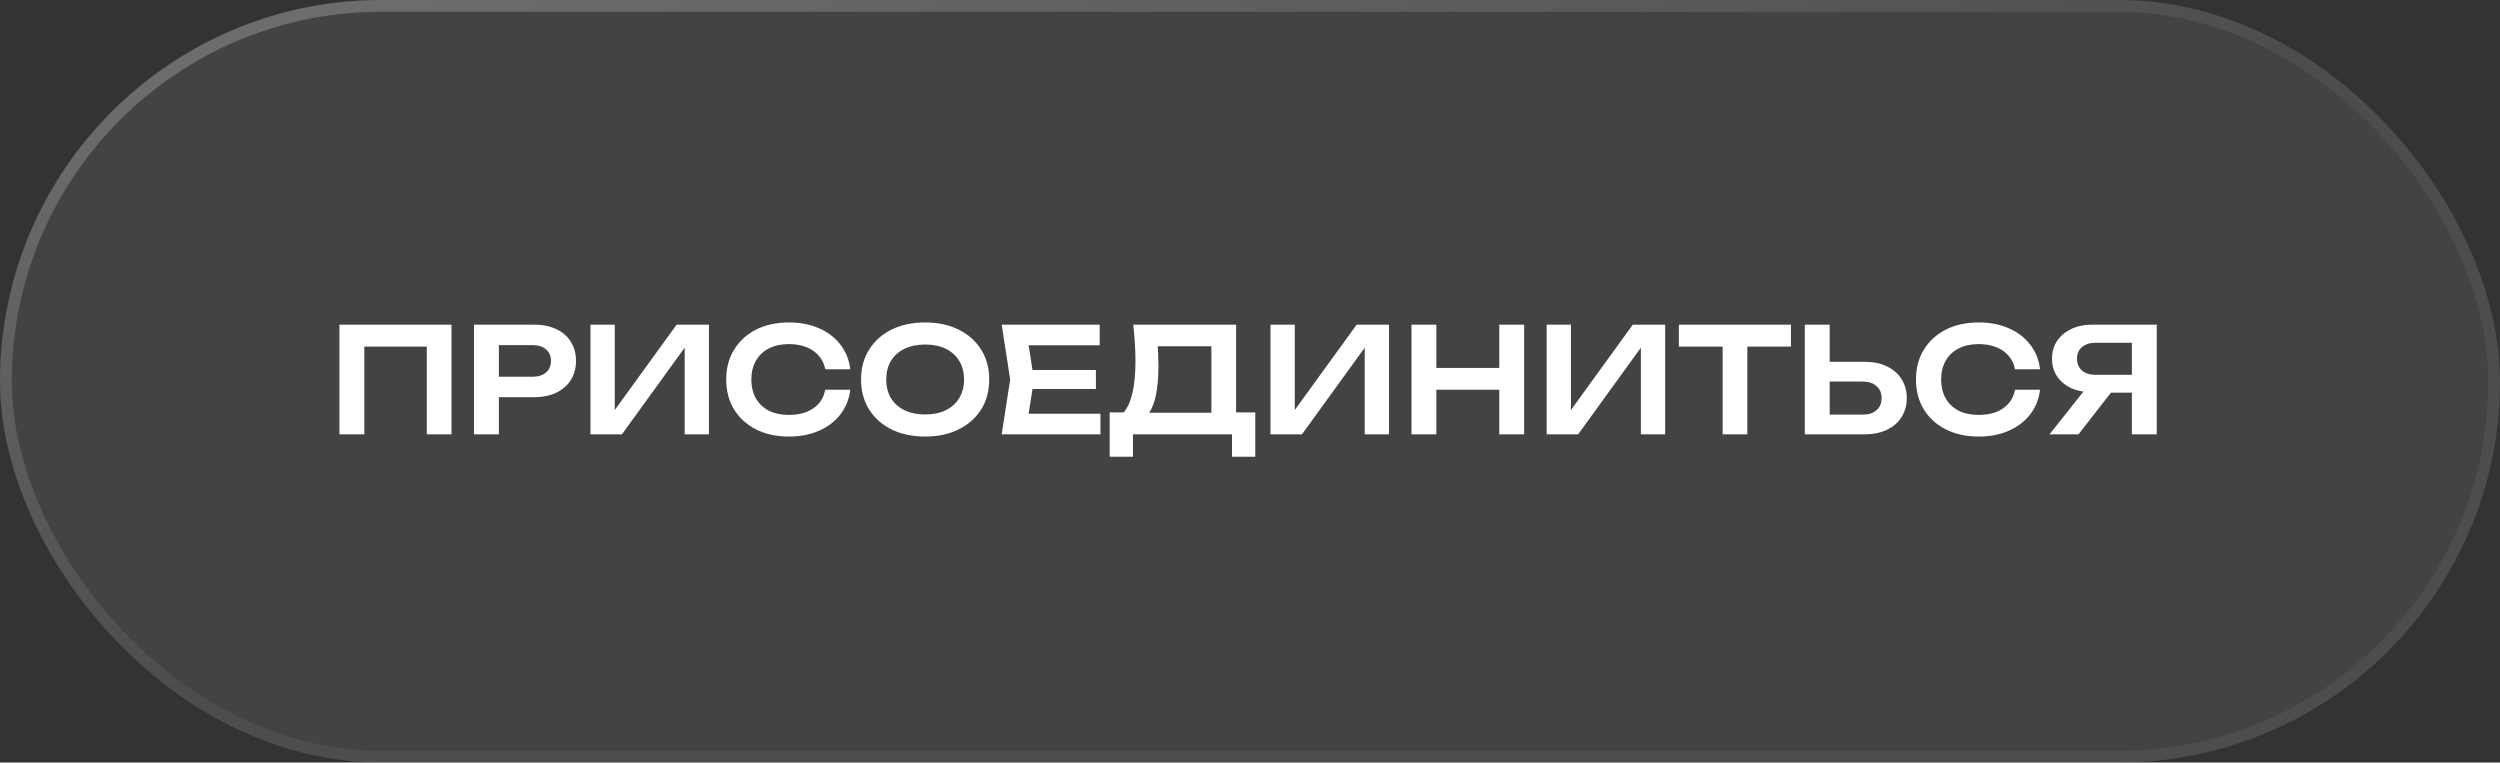
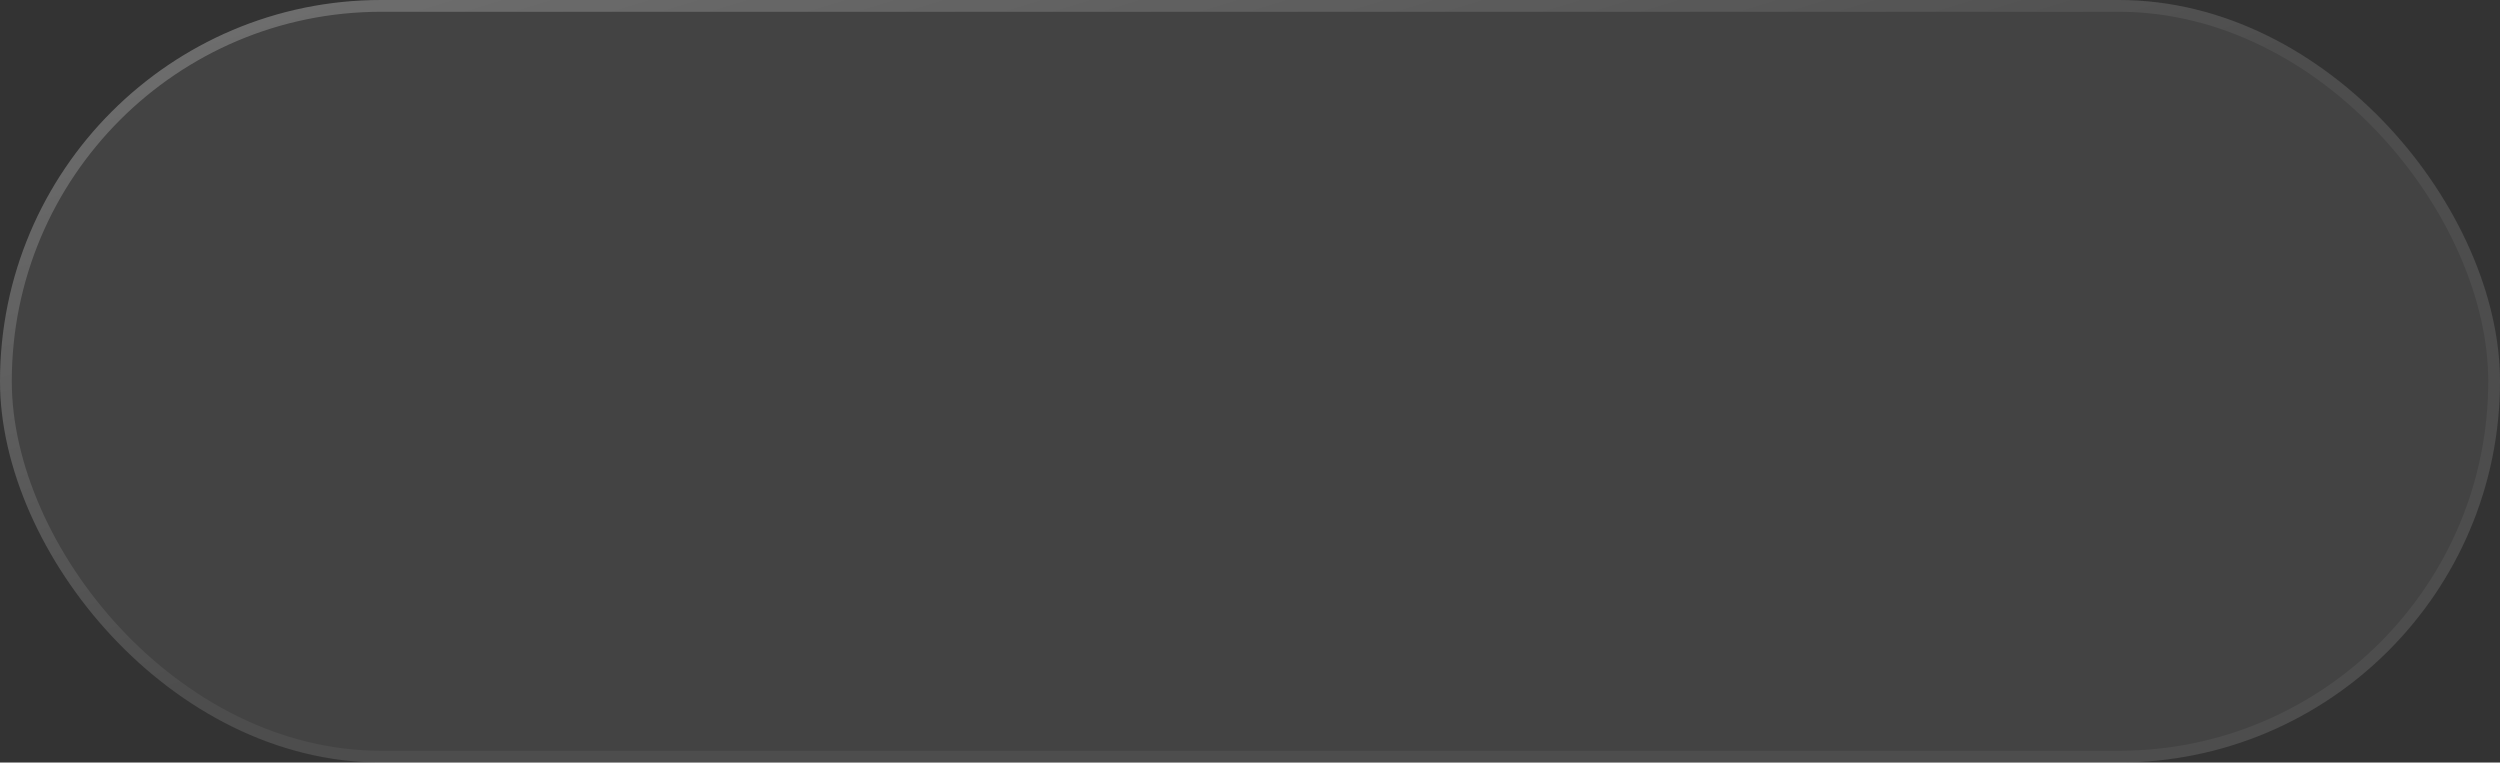
<svg xmlns="http://www.w3.org/2000/svg" width="259" height="79" viewBox="0 0 259 79" fill="none">
  <rect x="0" y="0" width="259" height="79" fill="#333333" stroke="none" />
  <g data-figma-bg-blur-radius="14.2379">
    <rect width="259" height="78.998" rx="39.499" fill="#D4D4D4" fill-opacity="0.1" />
    <rect x="0.61" y="0.61" width="257.78" height="77.778" rx="38.889" stroke="url(#paint0_linear_116_169)" stroke-opacity="0.5" stroke-width="1.22" stroke-linecap="round" />
  </g>
-   <path d="M46.776 33.633V45H44.215V34.739L45.382 35.906H36.577L37.743 34.739V45H35.167V33.633H46.776ZM55.308 33.633C56.207 33.633 56.985 33.79 57.642 34.103C58.299 34.416 58.799 34.856 59.143 35.421C59.496 35.987 59.673 36.644 59.673 37.392C59.673 38.139 59.496 38.796 59.143 39.362C58.799 39.918 58.299 40.357 57.642 40.681C56.985 40.994 56.207 41.15 55.308 41.15H50.291V39.029H55.172C55.768 39.029 56.233 38.882 56.566 38.589C56.91 38.296 57.081 37.897 57.081 37.392C57.081 36.876 56.91 36.477 56.566 36.194C56.233 35.901 55.768 35.755 55.172 35.755H50.519L51.686 34.527V45H49.109V33.633H55.308ZM61.172 45V33.633H63.688V43.697L62.915 43.545L70.099 33.633H73.448V45H70.932V34.8L71.705 34.952L64.43 45H61.172ZM88.087 40.377C87.976 41.337 87.637 42.186 87.071 42.924C86.516 43.651 85.778 44.217 84.859 44.621C83.949 45.025 82.909 45.227 81.737 45.227C80.443 45.227 79.306 44.98 78.326 44.485C77.356 43.99 76.599 43.303 76.053 42.423C75.507 41.534 75.235 40.499 75.235 39.316C75.235 38.134 75.507 37.104 76.053 36.225C76.599 35.336 77.356 34.643 78.326 34.148C79.306 33.653 80.443 33.406 81.737 33.406C82.909 33.406 83.949 33.608 84.859 34.012C85.778 34.416 86.516 34.982 87.071 35.709C87.637 36.437 87.976 37.286 88.087 38.256H85.495C85.394 37.72 85.177 37.26 84.844 36.876C84.51 36.482 84.081 36.179 83.555 35.967C83.03 35.755 82.419 35.649 81.721 35.649C80.923 35.649 80.231 35.8 79.645 36.103C79.069 36.397 78.624 36.821 78.311 37.377C77.998 37.922 77.841 38.569 77.841 39.316C77.841 40.064 77.998 40.716 78.311 41.272C78.624 41.817 79.069 42.242 79.645 42.545C80.231 42.838 80.923 42.984 81.721 42.984C82.419 42.984 83.03 42.883 83.555 42.681C84.081 42.469 84.51 42.171 84.844 41.787C85.177 41.393 85.394 40.923 85.495 40.377H88.087ZM95.844 45.227C94.521 45.227 93.359 44.98 92.359 44.485C91.368 43.99 90.596 43.303 90.04 42.423C89.484 41.534 89.206 40.499 89.206 39.316C89.206 38.134 89.484 37.104 90.04 36.225C90.596 35.336 91.368 34.643 92.359 34.148C93.359 33.653 94.521 33.406 95.844 33.406C97.168 33.406 98.325 33.653 99.315 34.148C100.315 34.643 101.093 35.336 101.649 36.225C102.205 37.104 102.483 38.134 102.483 39.316C102.483 40.499 102.205 41.534 101.649 42.423C101.093 43.303 100.315 43.99 99.315 44.485C98.325 44.98 97.168 45.227 95.844 45.227ZM95.844 42.939C96.673 42.939 97.385 42.792 97.981 42.499C98.588 42.206 99.052 41.787 99.376 41.241C99.709 40.696 99.876 40.054 99.876 39.316C99.876 38.579 99.709 37.937 99.376 37.392C99.052 36.846 98.588 36.427 97.981 36.134C97.385 35.841 96.673 35.694 95.844 35.694C95.026 35.694 94.314 35.841 93.707 36.134C93.101 36.427 92.631 36.846 92.298 37.392C91.975 37.937 91.813 38.579 91.813 39.316C91.813 40.054 91.975 40.696 92.298 41.241C92.631 41.787 93.101 42.206 93.707 42.499C94.314 42.792 95.026 42.939 95.844 42.939ZM113.535 38.331V40.302H105.396V38.331H113.535ZM107.124 39.316L106.366 44.136L105.245 42.863H114.005V45H103.775L104.654 39.316L103.775 33.633H113.929V35.77H105.245L106.366 34.497L107.124 39.316ZM114.966 47.319V42.727H117.088L118.179 42.757H126.363L126.984 42.727H130.046V47.319H127.636V45H117.376V47.319H114.966ZM117.406 33.633H128.06V44.182H125.499V34.724L126.651 35.876H118.785L119.861 35.042C119.922 35.548 119.962 36.048 119.982 36.543C120.003 37.038 120.013 37.503 120.013 37.937C120.013 39.17 119.917 40.216 119.725 41.075C119.533 41.923 119.245 42.57 118.861 43.015C118.477 43.449 118.002 43.666 117.436 43.666L116.375 42.772C116.8 42.287 117.113 41.605 117.315 40.726C117.527 39.837 117.633 38.73 117.633 37.407C117.633 36.821 117.613 36.209 117.573 35.573C117.532 34.936 117.477 34.29 117.406 33.633ZM131.623 45V33.633H134.139V43.697L133.366 43.545L140.55 33.633H143.9V45H141.384V34.8L142.157 34.952L134.882 45H131.623ZM146.232 33.633H148.808V45H146.232V33.633ZM155.325 33.633H157.902V45H155.325V33.633ZM147.641 38.119H156.462V40.377H147.641V38.119ZM160.233 45V33.633H162.749V43.697L161.976 43.545L169.16 33.633H172.51V45H169.994V34.8L170.767 34.952L163.492 45H160.233ZM178.464 34.785H181.025V45H178.464V34.785ZM173.932 33.633H185.542V35.906H173.932V33.633ZM186.978 45V33.633H189.555V44.106L188.388 42.954H192.995C193.591 42.954 194.061 42.802 194.405 42.499C194.758 42.186 194.935 41.767 194.935 41.241C194.935 40.716 194.758 40.302 194.405 39.998C194.061 39.685 193.591 39.529 192.995 39.529H188.16V37.483H193.132C194.041 37.483 194.824 37.639 195.481 37.953C196.137 38.266 196.643 38.705 196.996 39.271C197.36 39.837 197.542 40.494 197.542 41.241C197.542 41.989 197.36 42.646 196.996 43.212C196.643 43.777 196.137 44.217 195.481 44.53C194.824 44.843 194.041 45 193.132 45H186.978ZM211.347 40.377C211.236 41.337 210.898 42.186 210.332 42.924C209.776 43.651 209.039 44.217 208.119 44.621C207.21 45.025 206.169 45.227 204.997 45.227C203.704 45.227 202.567 44.98 201.587 44.485C200.617 43.99 199.859 43.303 199.314 42.423C198.768 41.534 198.495 40.499 198.495 39.316C198.495 38.134 198.768 37.104 199.314 36.225C199.859 35.336 200.617 34.643 201.587 34.148C202.567 33.653 203.704 33.406 204.997 33.406C206.169 33.406 207.21 33.608 208.119 34.012C209.039 34.416 209.776 34.982 210.332 35.709C210.898 36.437 211.236 37.286 211.347 38.256H208.756C208.655 37.72 208.438 37.26 208.104 36.876C207.771 36.482 207.341 36.179 206.816 35.967C206.29 35.755 205.679 35.649 204.982 35.649C204.184 35.649 203.492 35.8 202.906 36.103C202.33 36.397 201.885 36.821 201.572 37.377C201.259 37.922 201.102 38.569 201.102 39.316C201.102 40.064 201.259 40.716 201.572 41.272C201.885 41.817 202.33 42.242 202.906 42.545C203.492 42.838 204.184 42.984 204.982 42.984C205.679 42.984 206.29 42.883 206.816 42.681C207.341 42.469 207.771 42.171 208.104 41.787C208.438 41.393 208.655 40.923 208.756 40.377H211.347ZM221.666 38.831V40.681H216.786L216.771 40.635C215.932 40.635 215.2 40.494 214.573 40.211C213.957 39.918 213.472 39.514 213.118 38.998C212.765 38.473 212.588 37.861 212.588 37.164C212.588 36.457 212.765 35.841 213.118 35.315C213.472 34.79 213.957 34.381 214.573 34.088C215.2 33.785 215.932 33.633 216.771 33.633H223.44V45H220.863V34.345L222.015 35.512H217.104C216.508 35.512 216.038 35.659 215.695 35.952C215.351 36.245 215.18 36.649 215.18 37.164C215.18 37.68 215.351 38.089 215.695 38.392C216.038 38.685 216.508 38.831 217.104 38.831H221.666ZM219.469 39.68L215.331 45H212.33L216.544 39.68H219.469Z" fill="white" />
  <defs>
    <clipPath id="bgblur_0_116_169_clip_path" transform="translate(14.238 14.238)">
      <rect width="259" height="78.998" rx="39.499" />
    </clipPath>
    <linearGradient id="paint0_linear_116_169" x1="-0.809" y1="0.247" x2="21.235" y2="72.521" gradientUnits="userSpaceOnUse">
      <stop stop-color="white" stop-opacity="0.5" />
      <stop offset="1" stop-color="white" stop-opacity="0.1" />
    </linearGradient>
  </defs>
</svg>